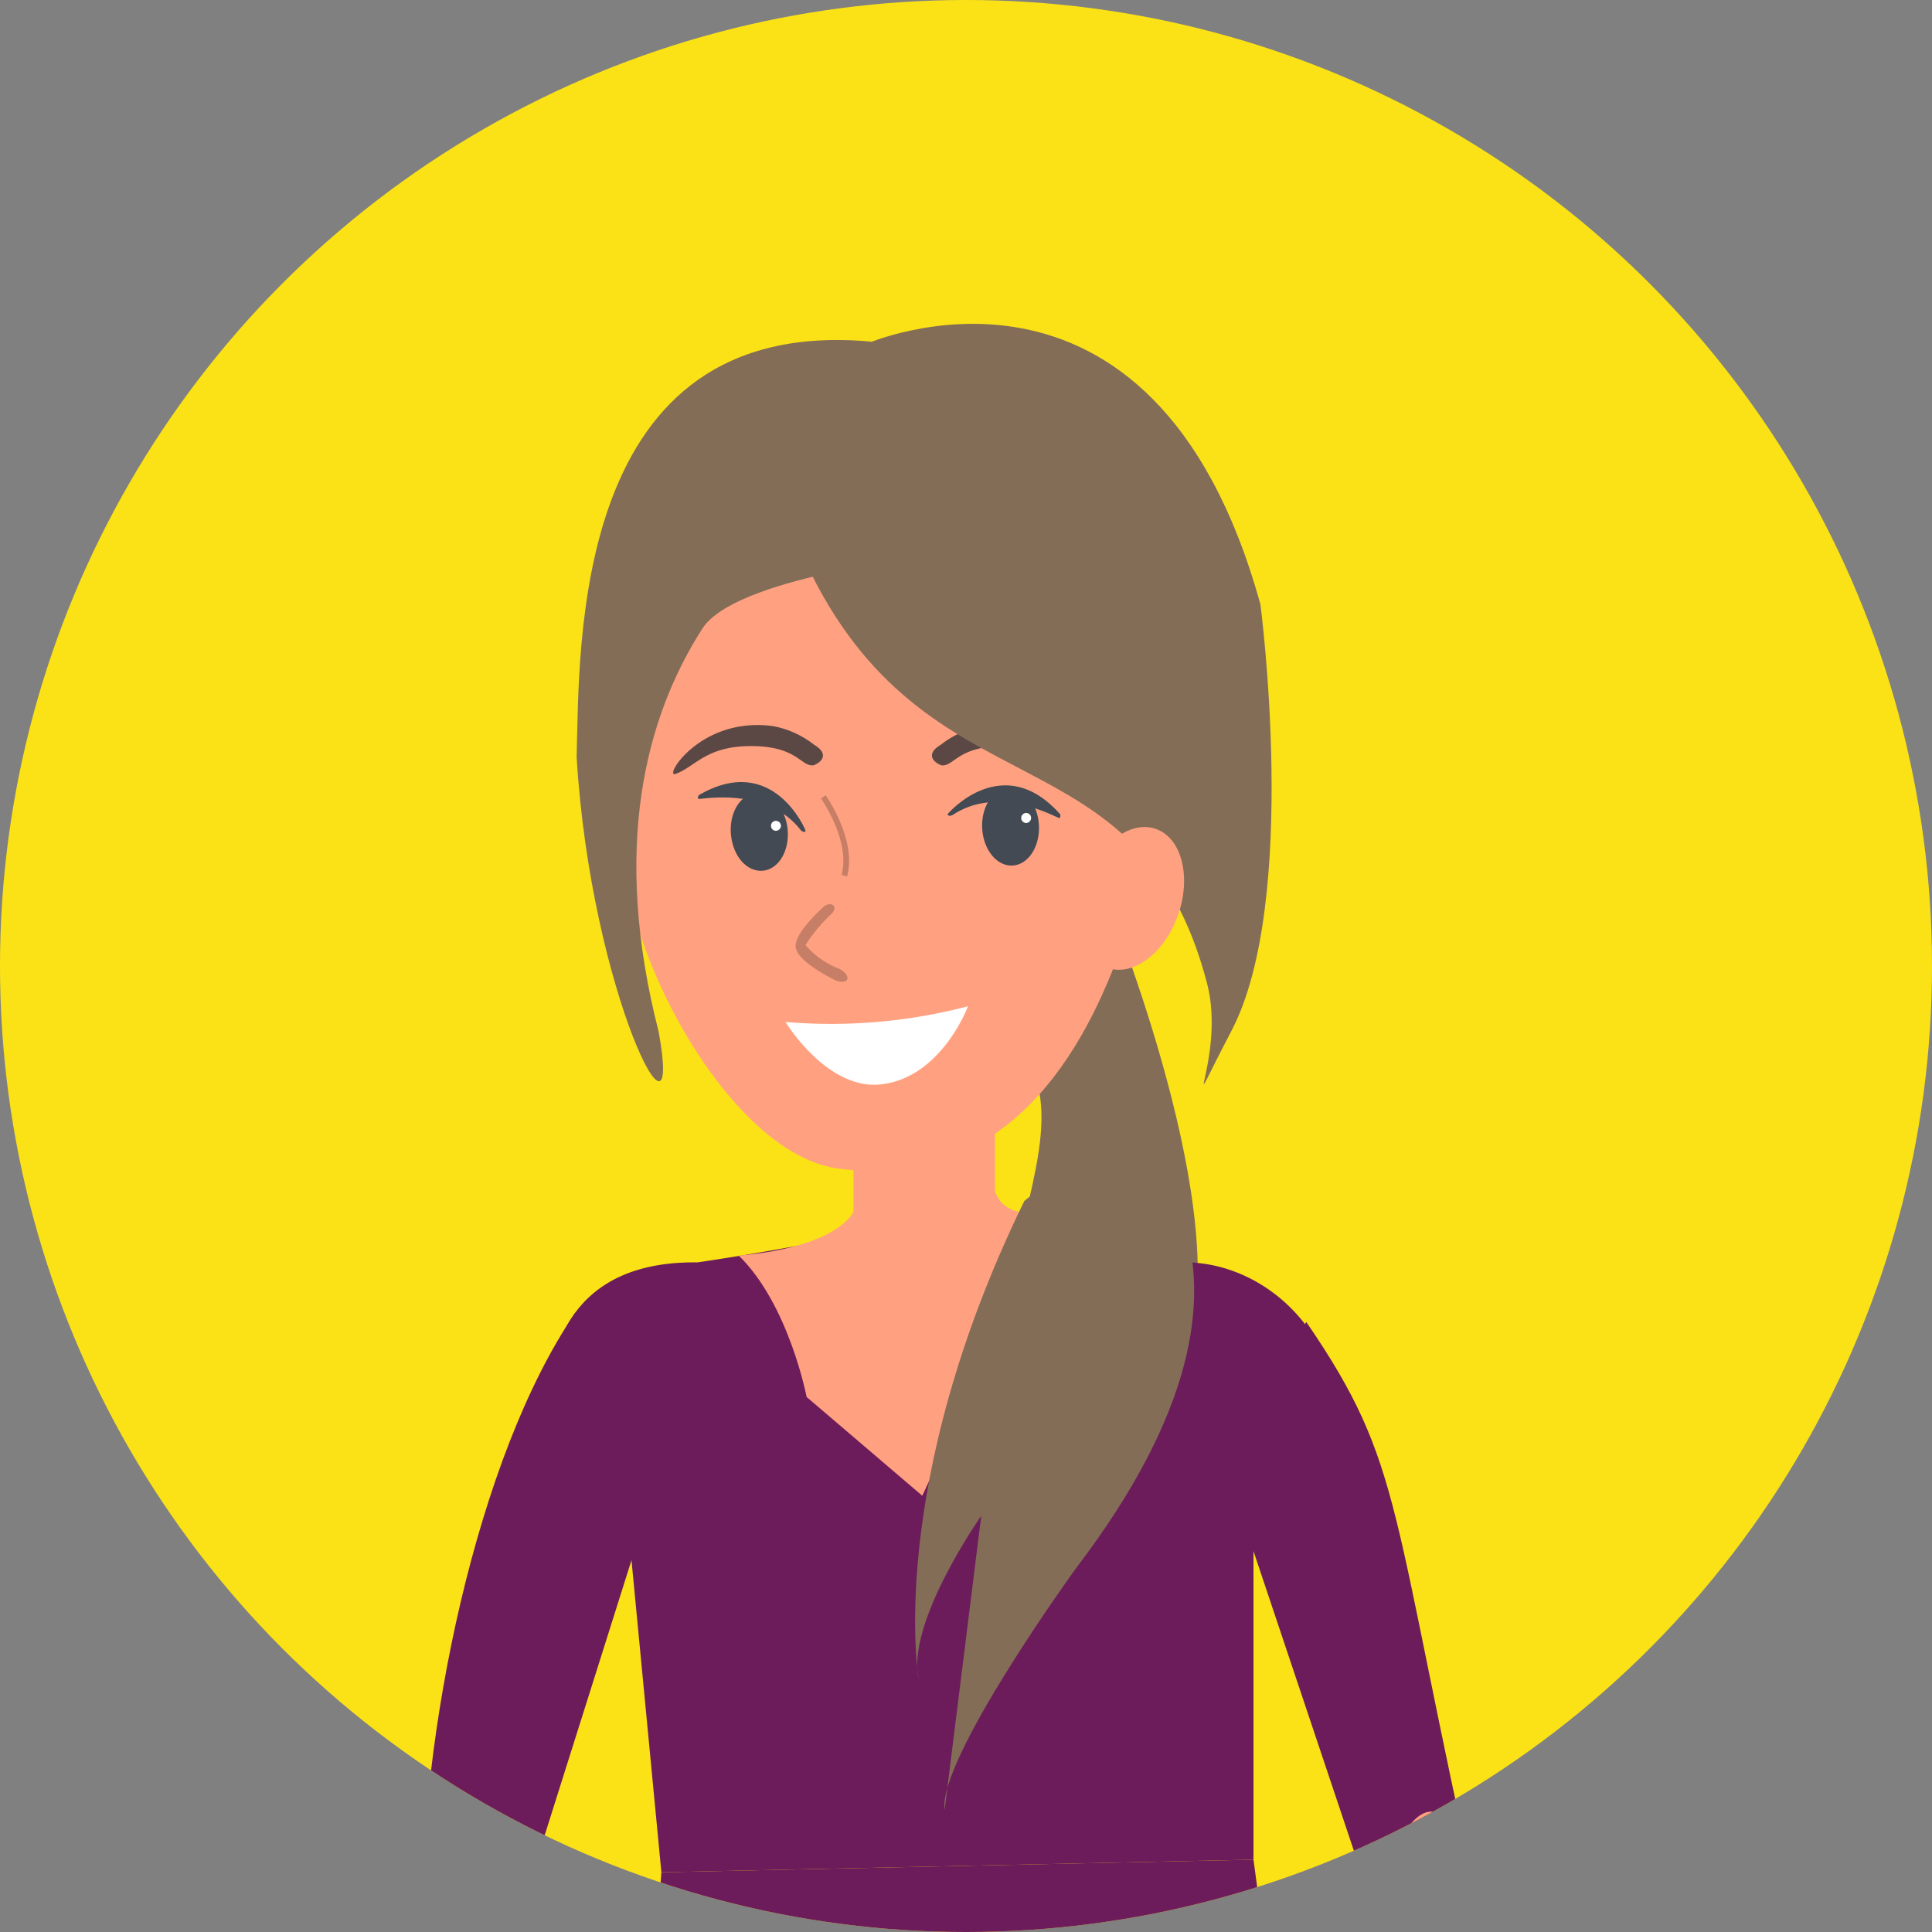
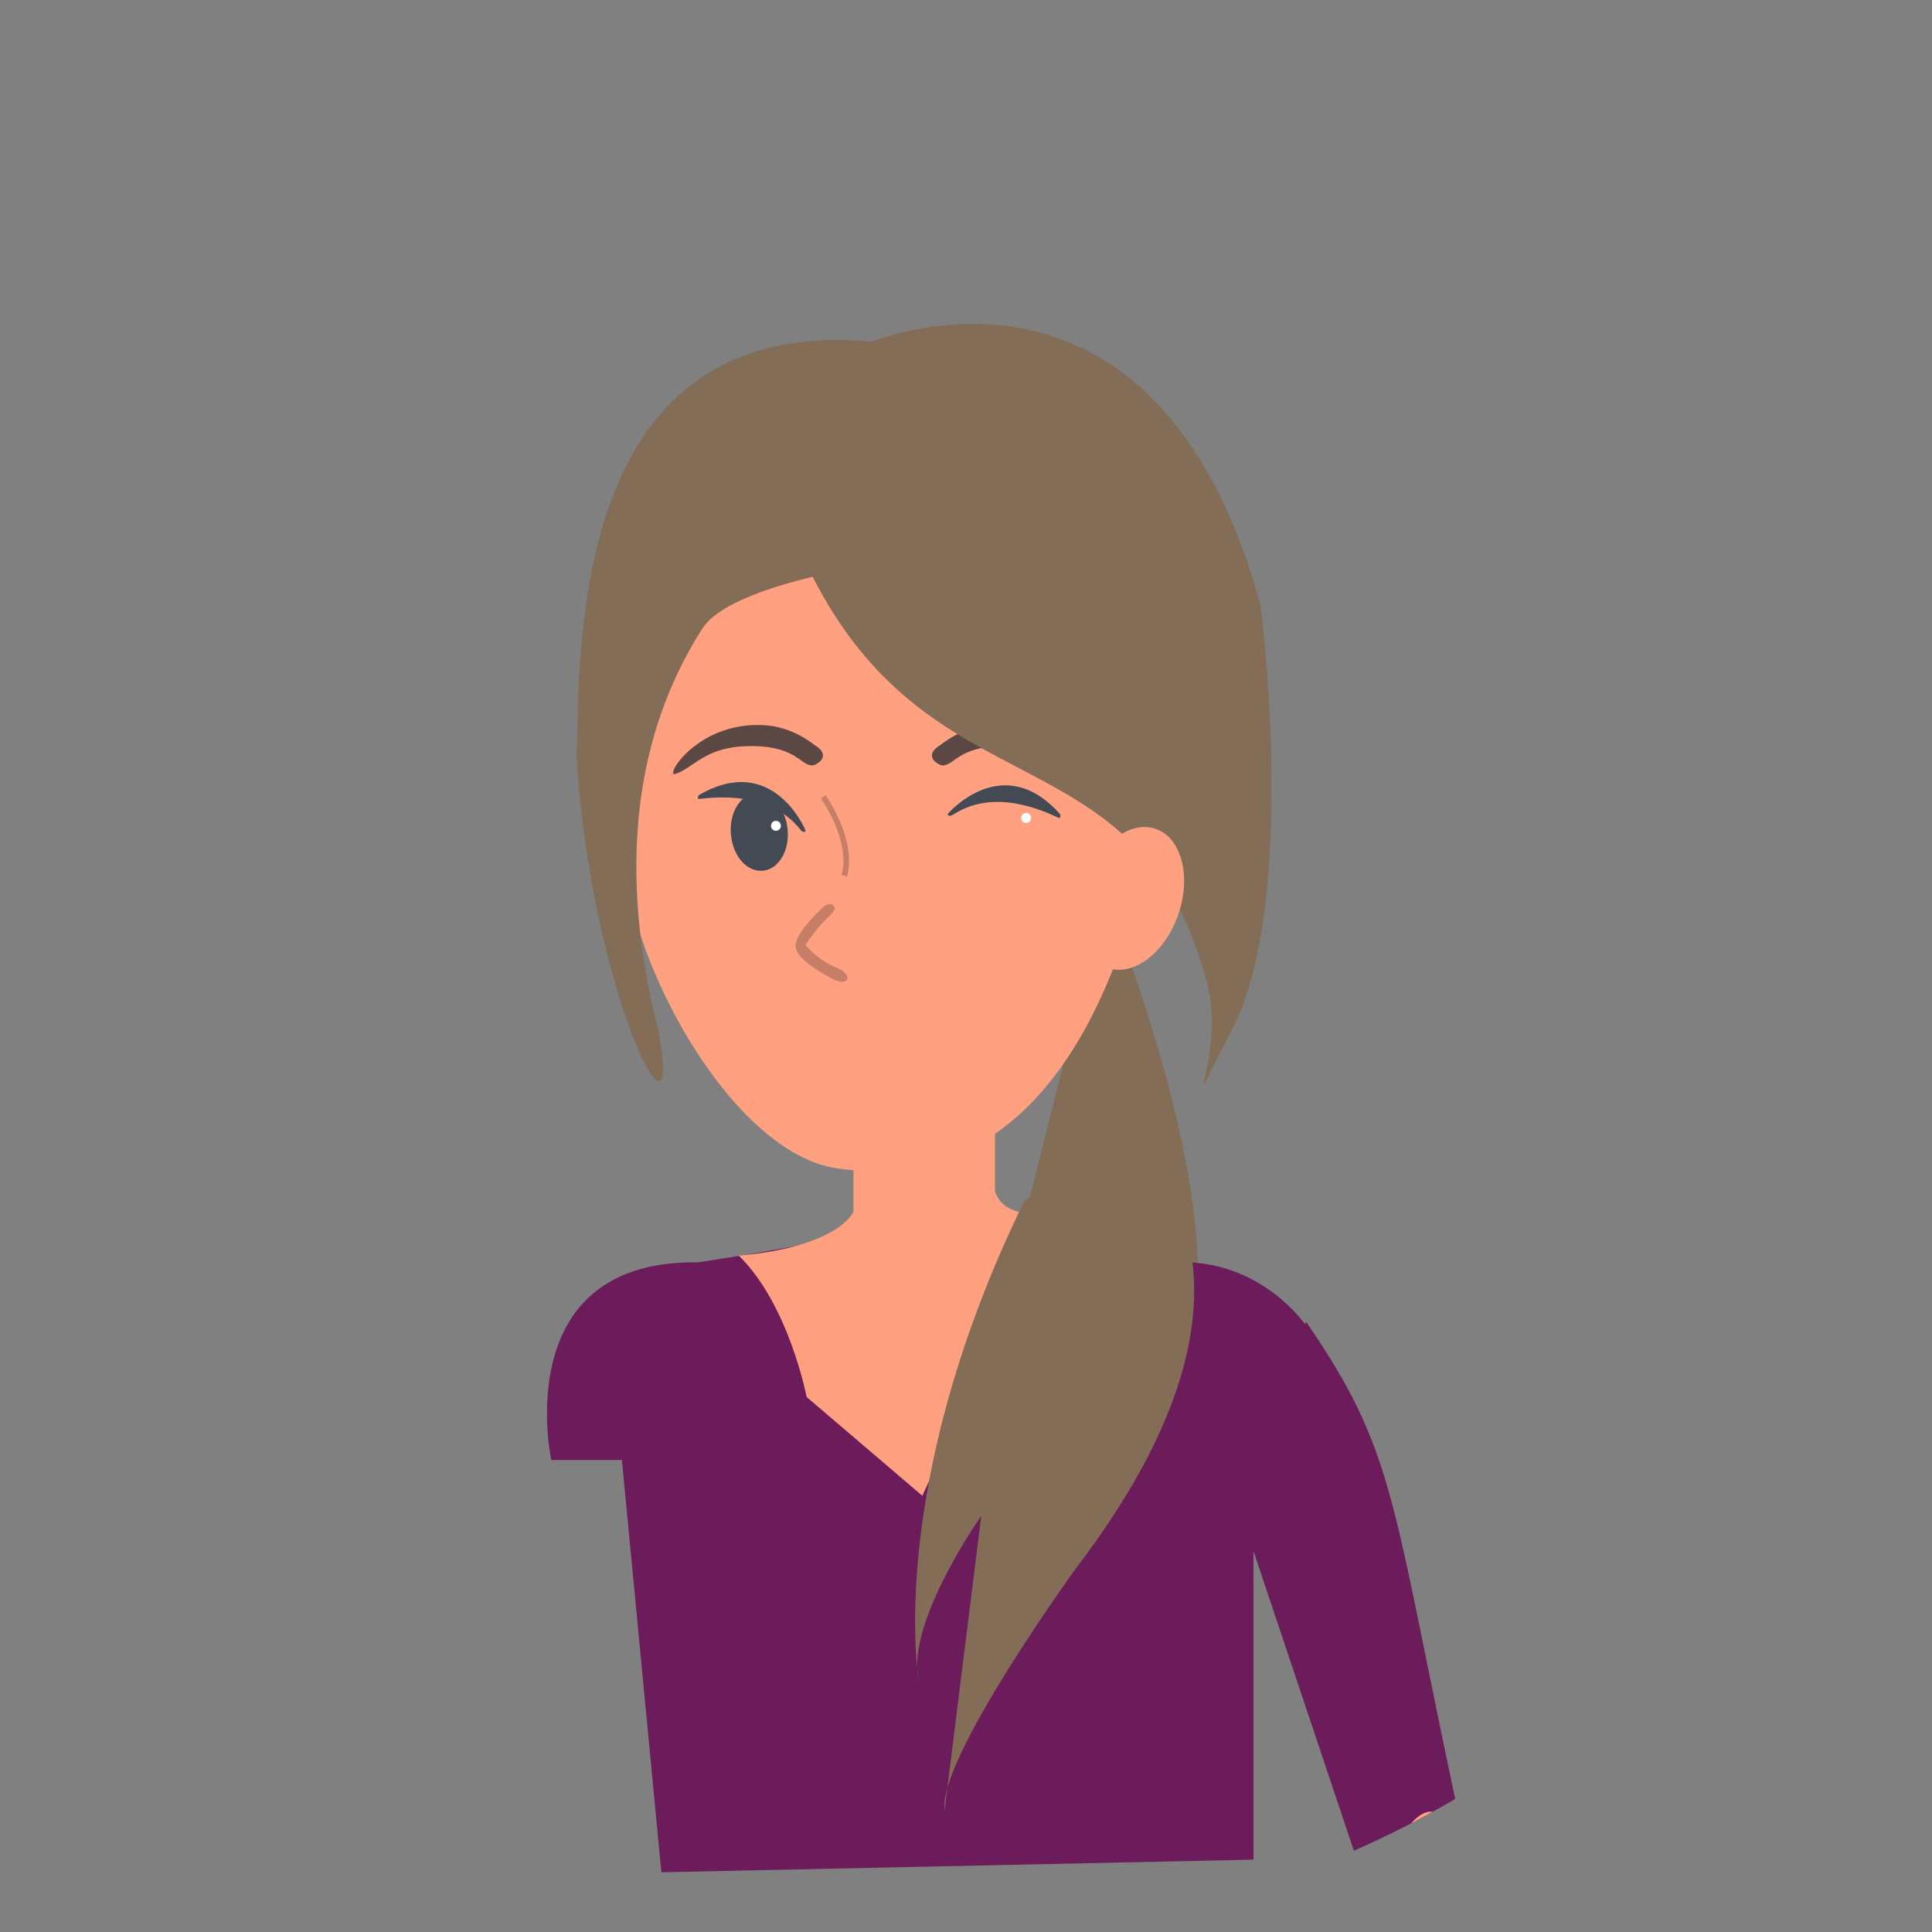
<svg xmlns="http://www.w3.org/2000/svg" id="Calque_1" data-name="Calque 1" viewBox="0 0 176 176">
  <rect x="0" y="0" width="176" height="176" fill="#808080" stroke="none" />
  <defs>
    <clipPath id="clip-path">
      <circle cx="88" cy="88" r="88" fill="#fbe216" />
    </clipPath>
  </defs>
  <title>espclap</title>
-   <circle cx="88" cy="88" r="88" fill="#fbe216" />
  <g clip-path="url(#clip-path)">
-     <path d="M100.7,81.64S112,109,108.41,121.9l-15-11.17c1.81-7.67,3.08-13.41-3.35-17.94Z" fill="#846d57" />
-     <polygon points="126.62 261.65 53.65 262.68 60.25 170.56 114.19 169.41 126.62 261.65" fill="#6c1c5a" />
+     <path d="M100.7,81.64S112,109,108.41,121.9l-15-11.17Z" fill="#846d57" />
    <path d="M50.22,133s-3.95-18.21,13.31-18c0,0,4.61-.66,9.85-1.65l19.93-.15a82.36,82.36,0,0,0,14.65,1.8c7.42,0,15.31,6.94,14.1,18Z" fill="#6c1c5a" />
    <path d="M119,120.43c9,13.13,7.5,16.71,15.87,54l-8.24,4-15.36-45.84Z" fill="#6c1c5a" />
-     <path d="M52.42,119.57c-9,13.13-14.22,38.43-14,56.45l8.54-.41,14.25-45.15Z" fill="#6c1c5a" />
    <polygon points="56.41 130.46 60.25 170.56 114.19 169.41 114.19 127.04 81.65 128.97 56.41 130.46" fill="#6c1c5a" />
    <path d="M77.75,105.38v5s-1.27,3.2-10.45,4c4.58,4.48,6.18,12.88,6.18,12.88l10.54,9,12-26s-4.38,1.26-5.38-1.75V99.62Z" fill="#ffa180" />
    <path d="M134.86,175.83c-.16,13.27-7.09,26.62-11.69,39.94l-8-2.06c4.39-13.62,6.77-30.15,11.05-43.4C126.18,170.31,131.7,155.34,134.86,175.83Z" fill="#ffa180" />
    <path d="M38.44,176C40,190.55,48.12,204.1,54,218l7.65-3.54c-5.69-14.24-9.73-32-15.28-45.85C46.35,168.59,39.41,153.05,38.44,176Z" fill="#ffa180" />
    <path d="M106.52,63.38s-1.68,46.87-30.17,43.07C64.91,104.92,53.52,80.31,57.7,72.74c3-5.37-3.06-9.85-3.06-9.85C53.5,60.21,57.7,46.54,64.3,41.57c13.64-10.27,35-4.45,42.49,16.24C108.14,61.53,106.33,58.18,106.52,63.38Z" fill="#ffa180" />
    <path d="M61.57,70.49c1.79-.64,2.78-2.62,7.16-2.52,3.93.09,4.23,1.87,5.38,1.75.86-.33,1.37-1.1.06-1.87a8.6,8.6,0,0,0-3.73-1.7C63.74,65.22,60.34,71,61.57,70.49Z" fill="#5b4845" />
    <path d="M98.3,70.49c-1.8-.64-2.78-2.62-7.16-2.52-3.94.09-4.23,1.87-5.38,1.75-.86-.33-1.38-1.1-.06-1.87a8.62,8.62,0,0,1,3.72-1.7C96.13,65.22,99.53,71,98.3,70.49Z" fill="#5b4845" />
-     <ellipse cx="92.06" cy="75.31" rx="2.59" ry="3.54" transform="translate(-3.62 4.66) rotate(-2.84)" fill="#434a54" />
    <path d="M93.93,74.49a.46.46,0,0,1-.43.48.45.45,0,0,1-.47-.43.46.46,0,0,1,.43-.48A.45.45,0,0,1,93.93,74.49Z" fill="#fff" />
    <path d="M66.59,76.05c.19,2,1.49,3.41,2.92,3.27s2.43-1.83,2.24-3.77-1.5-3.42-2.93-3.28S66.4,74.1,66.59,76.05Z" fill="#434a54" />
    <path d="M71.14,75.27a.47.47,0,0,1-.5.41.45.45,0,0,1-.4-.5.44.44,0,0,1,.49-.4A.46.46,0,0,1,71.14,75.27Z" fill="#fff" />
-     <path d="M88.18,91.67s-2.43,6.56-8,7.12c-4.89.48-8.62-5.69-8.62-5.69A49.28,49.28,0,0,0,88.18,91.67Z" fill="#fff" />
    <path d="M86.37,74.11s5-5.83,10.22.08c0,0,.07.42-.17.31-1.27-.59-5.82-2.77-9.6-.28C86.54,74.4,86.22,74.3,86.37,74.11Z" fill="#434a54" />
    <path d="M73.37,75.62s-2.94-7.14-9.72-3.18c0,0-.2.37.06.34,1.4-.15,6.4-.76,9.2,2.8C73.11,75.84,73.44,75.85,73.37,75.62Z" fill="#434a54" />
    <path d="M75,72.59s2.8,3.93,1.92,7.18" fill="none" stroke="#c67e66" stroke-miterlimit="10" stroke-width="0.52" />
    <path d="M75.87,89.19c-2.13-1.13-3.27-2.09-3.38-2.87s.72-2,2.46-3.65c.73-.68,1.5-.08.78.6a14.61,14.61,0,0,0-2.35,2.82,7.69,7.69,0,0,0,3.09,2.17C77.78,89,77.18,89.88,75.87,89.19Z" fill="#c67e66" />
    <path d="M78.73,31.4S105,19.55,114.82,55.05c0,0,3.57,27-2.64,38.86-5.22,10-.43,2.53-2.22-4.33-6.22-23.8-25.51-14.75-36.58-38.38Z" fill="#846d57" />
    <path d="M84.13,50.77S67,52.62,64,57.24c-5.22,8.13-8.29,20-4,36.74,2.33,12.77-6.16-3.41-7.47-25,.29-10.13-.56-40.36,26.82-37.86Z" fill="#846d57" />
    <ellipse cx="103.1" cy="81.84" rx="6.7" ry="4.48" transform="translate(-7.82 152.72) rotate(-71.02)" fill="#ffa180" />
    <path d="M101.53,102.7S120,114.08,98,142.89c0,0-12.58,17.35-11.95,22l3.34-26.8S82.5,147.85,83.69,153c0,0-3.07-17.59,9.62-43.59Z" fill="#846d57" />
  </g>
</svg>